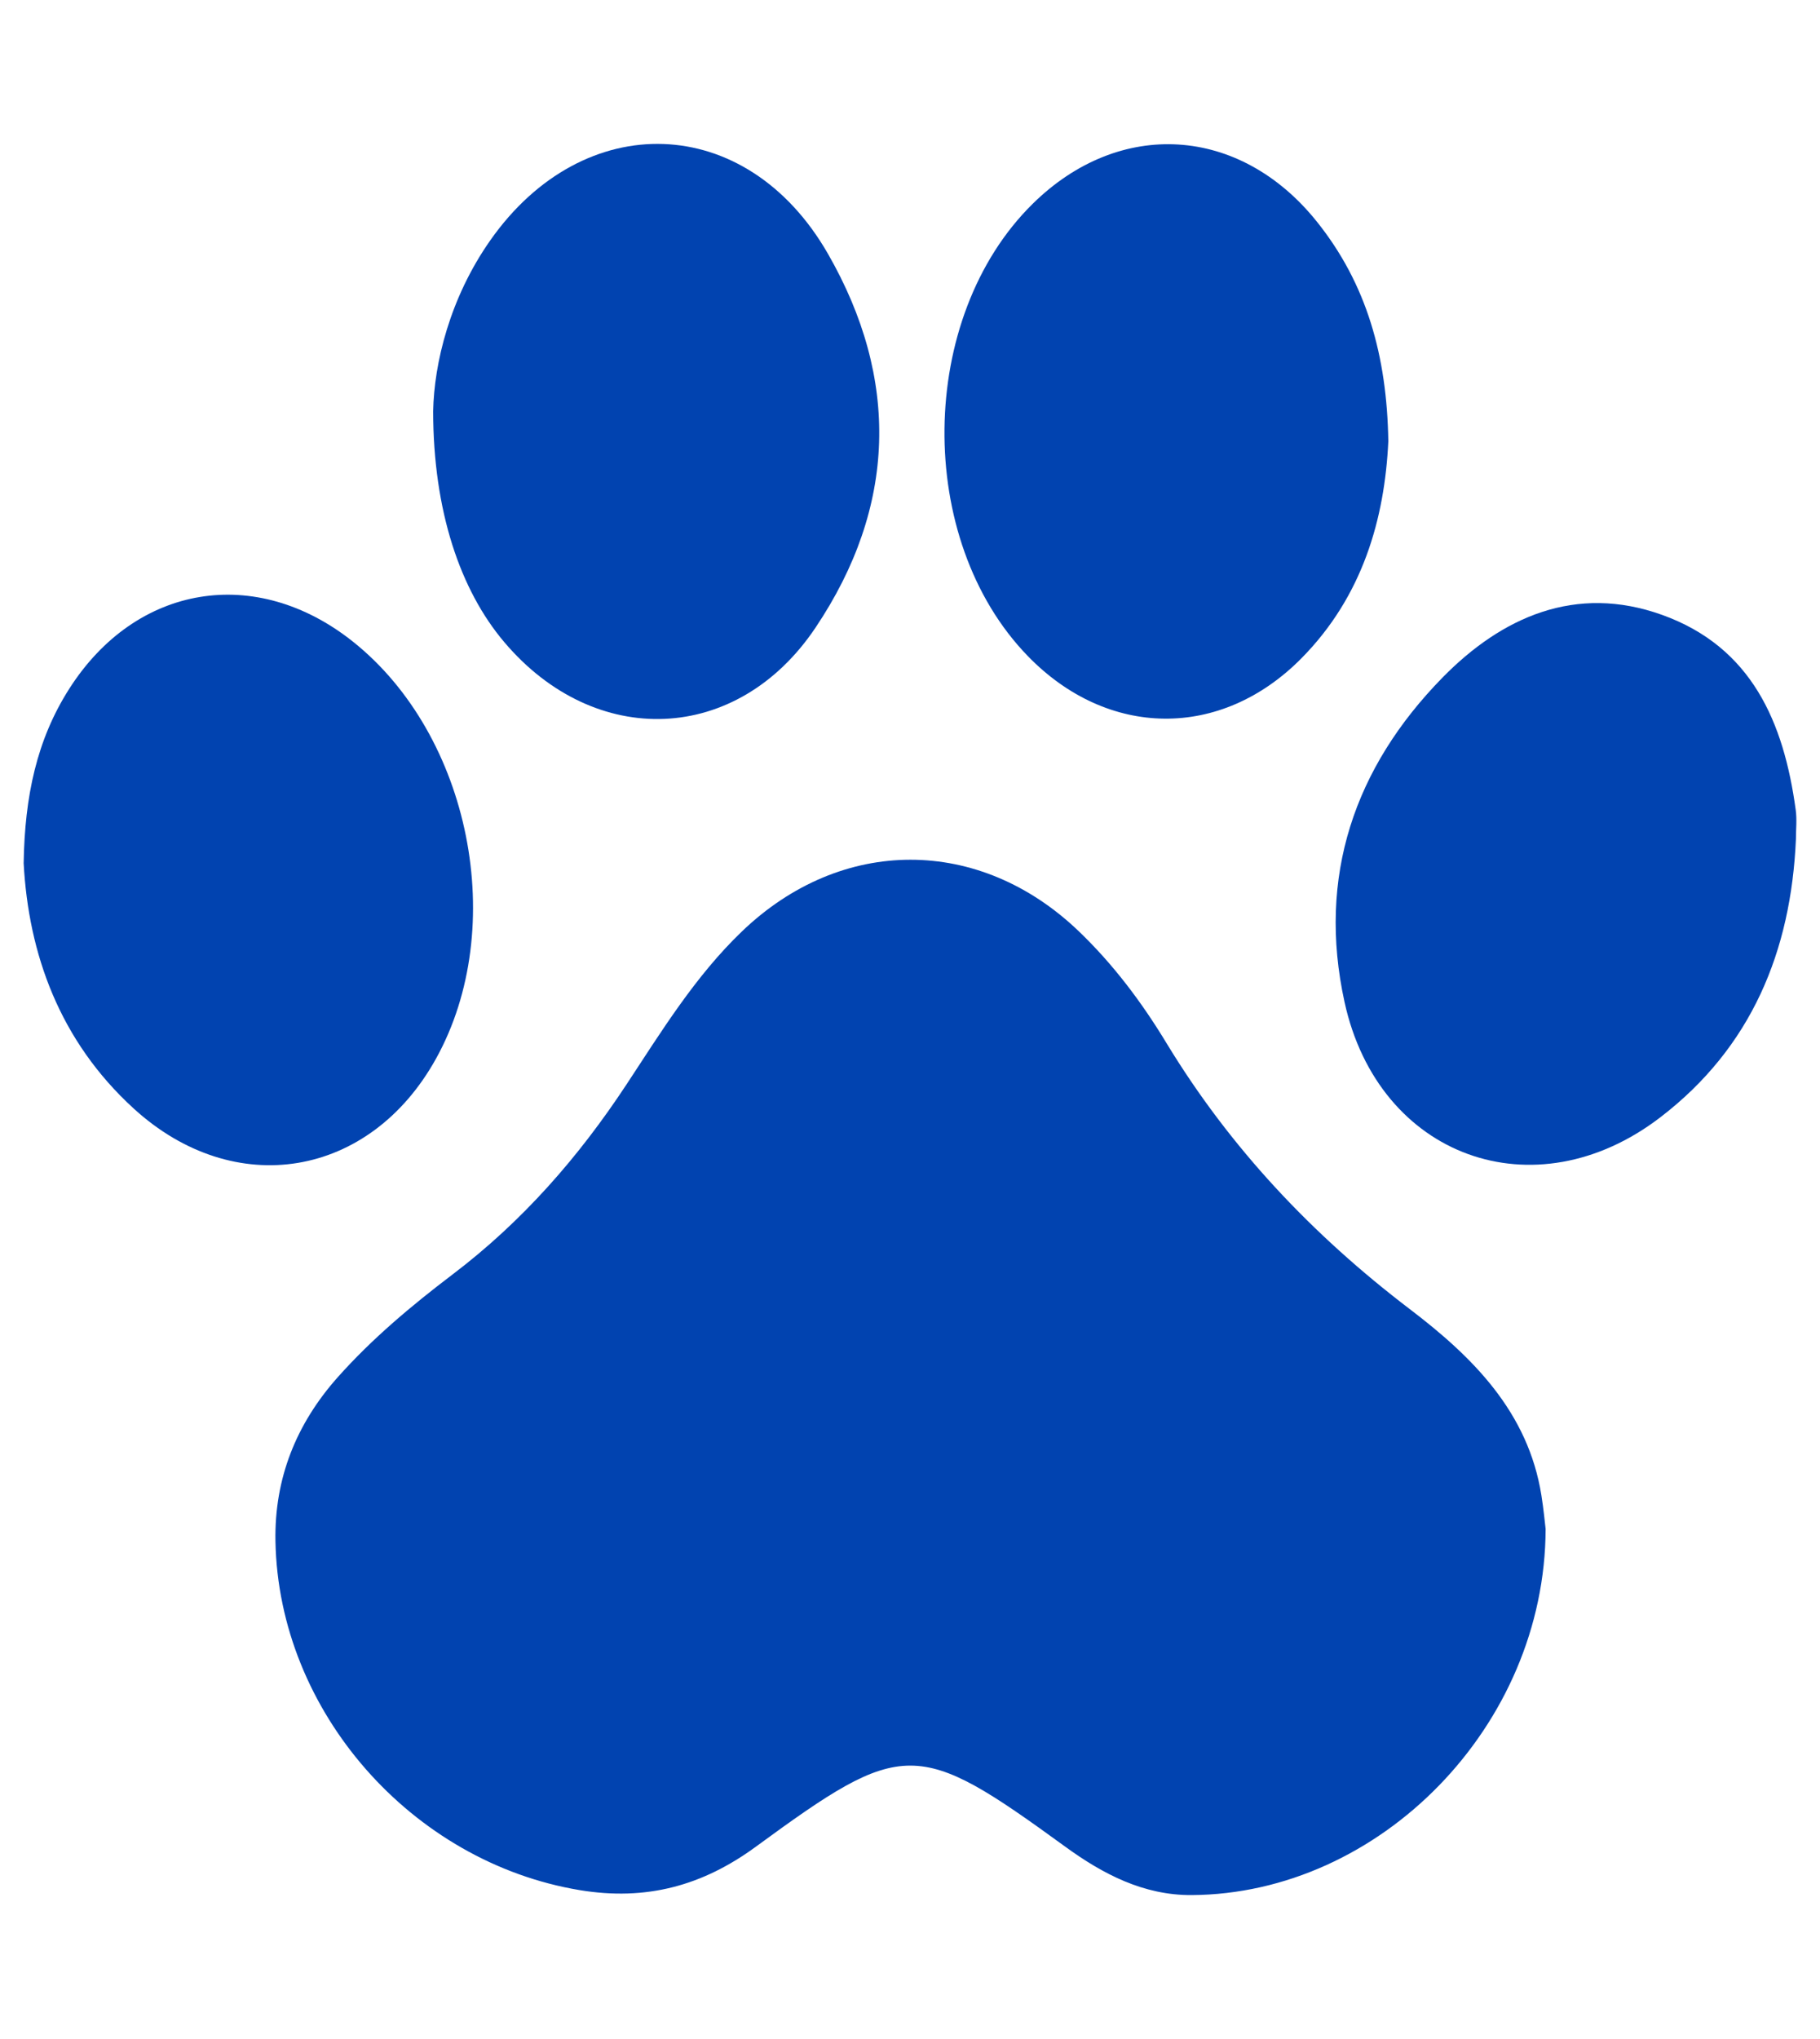
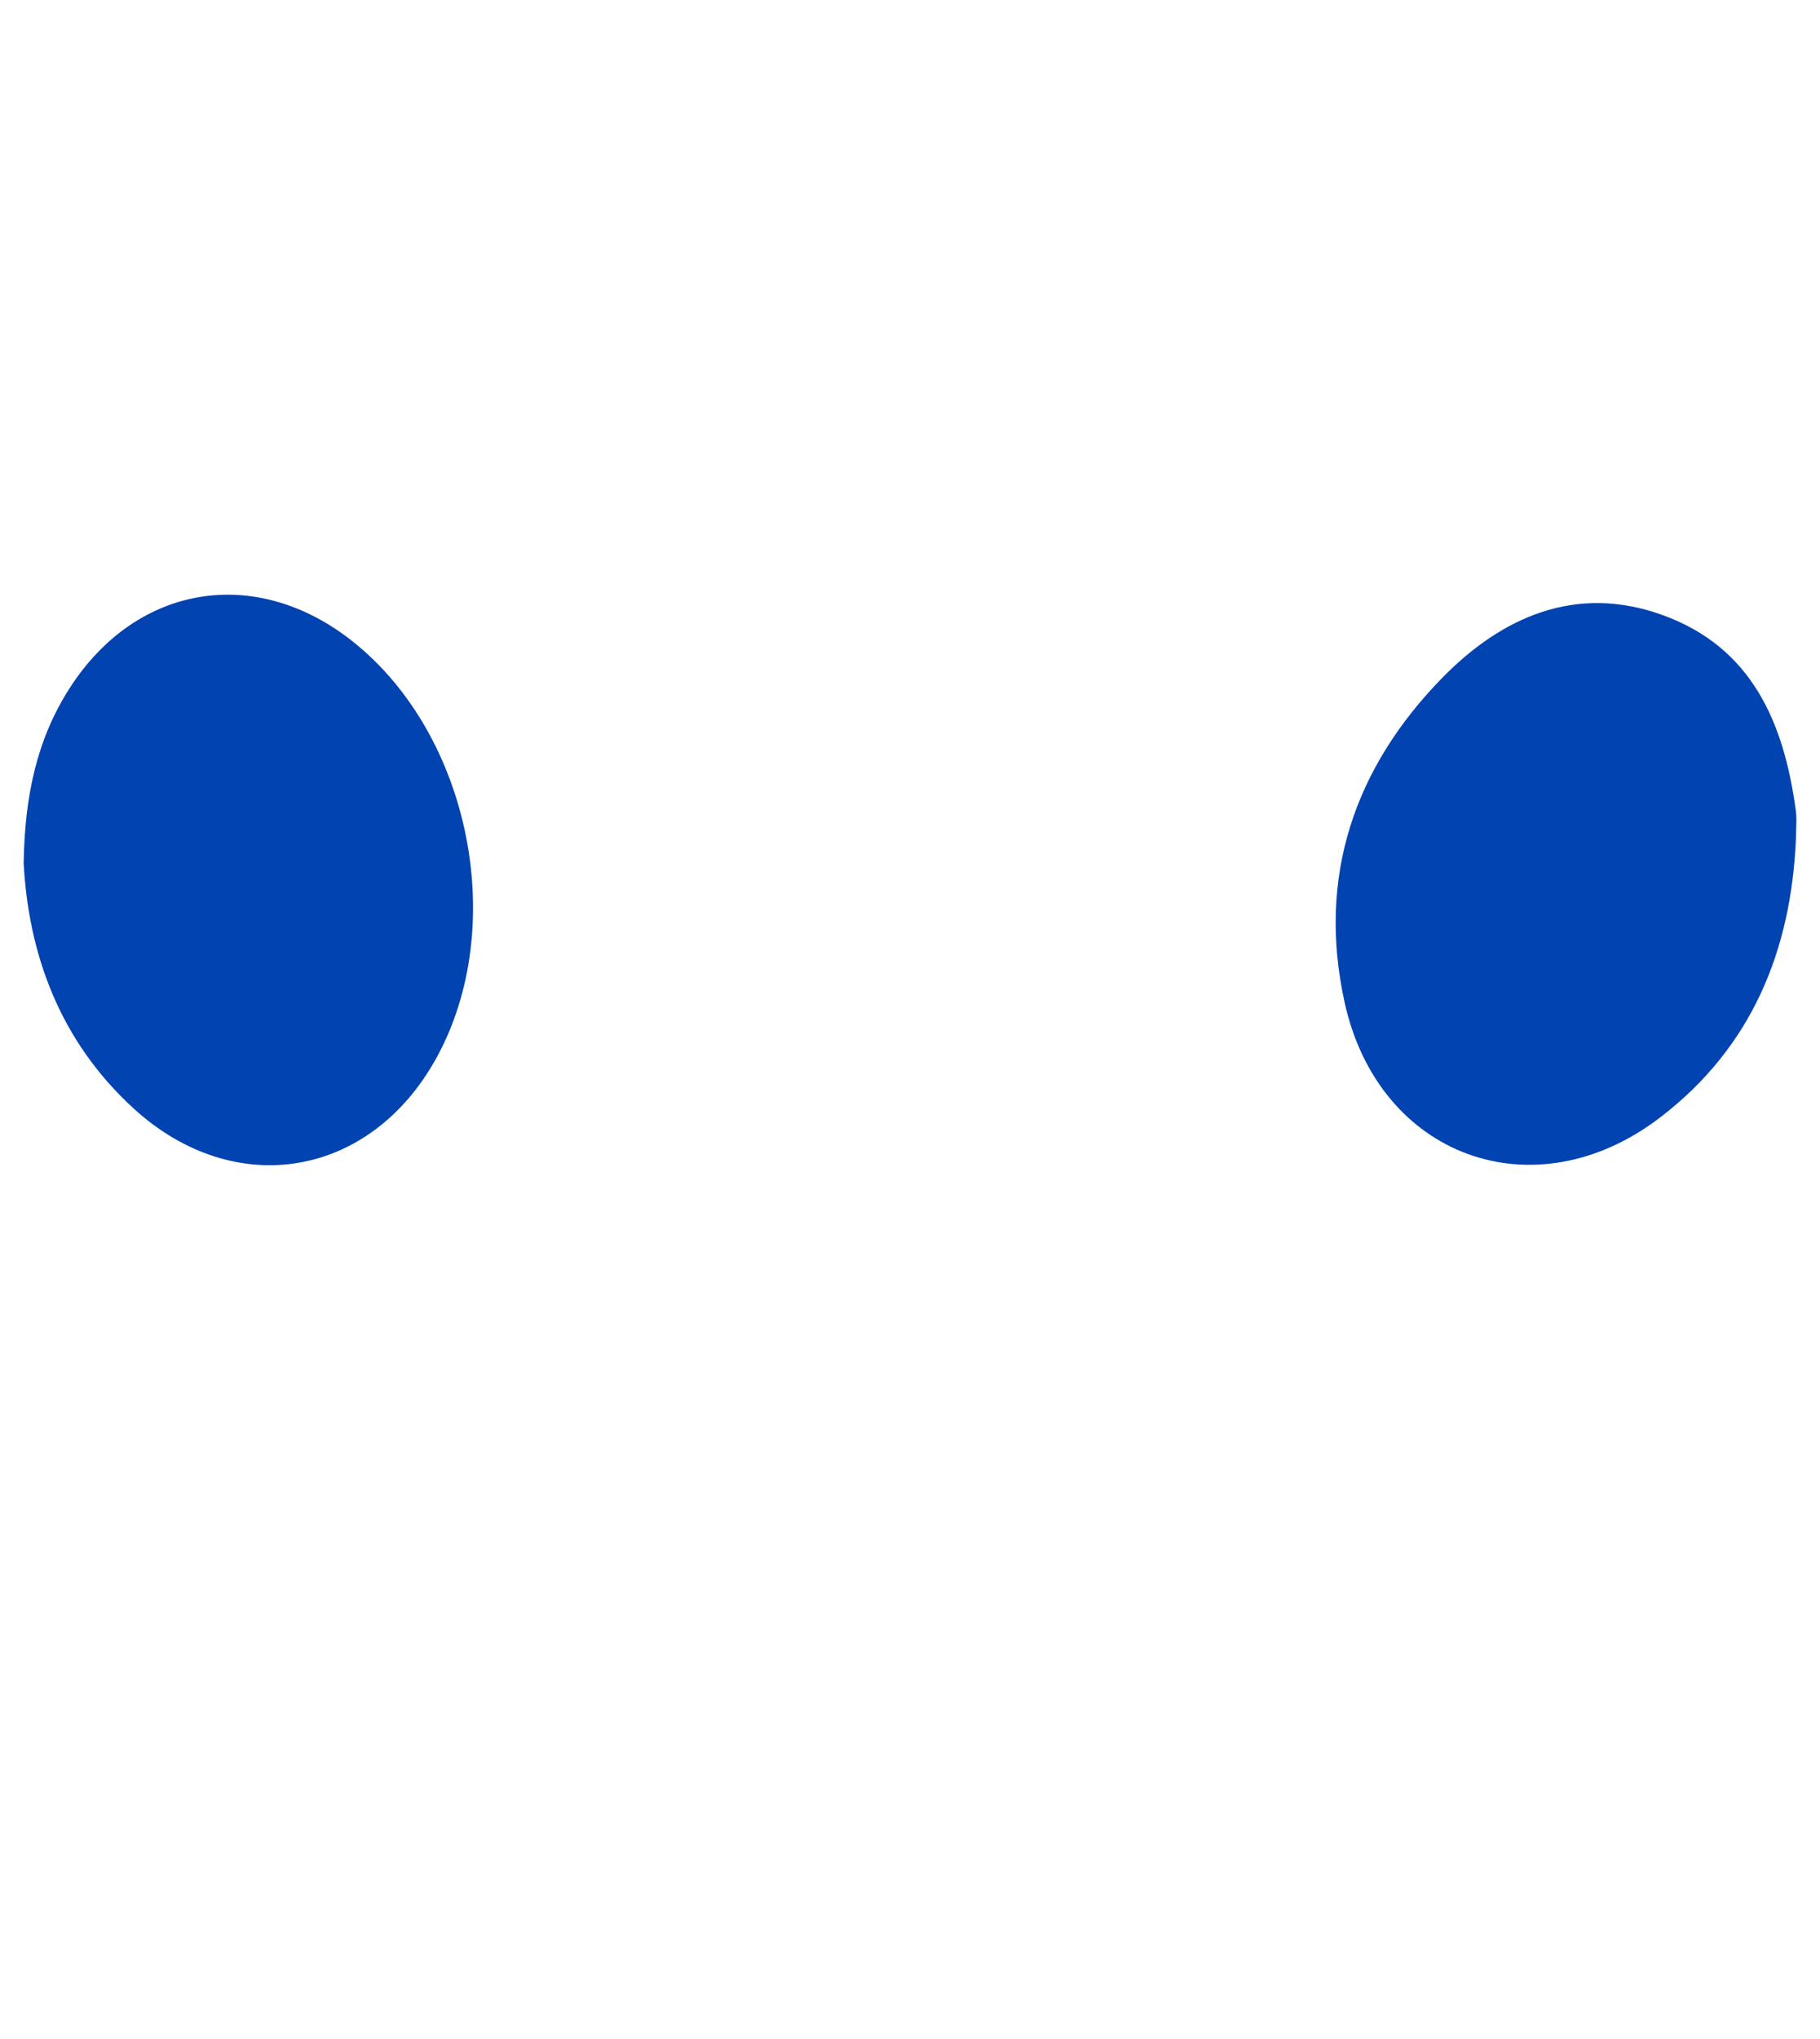
<svg xmlns="http://www.w3.org/2000/svg" version="1.1" id="Calque_1" x="0px" y="0px" width="75px" height="84px" viewBox="0 0 75 84" enable-background="new 0 0 75 84" xml:space="preserve">
  <g>
    <g>
-       <path fill="#0143B0" d="M63.693,62.988c-0.021,8.126-6.841,15.042-14.591,15.083c-1.975,0.01-3.646-0.86-5.209-1.997    c-6.111-4.443-6.653-4.456-12.744,0.003c-2.197,1.609-4.519,2.245-7.265,1.789c-6.912-1.15-12.405-7.35-12.533-14.376    c-0.046-2.58,0.851-4.823,2.564-6.75c1.418-1.593,3.049-2.957,4.736-4.238c2.871-2.177,5.191-4.828,7.164-7.823    c1.449-2.2,2.832-4.457,4.755-6.304c4.105-3.941,9.792-3.943,13.895-0.001c1.418,1.361,2.59,2.924,3.6,4.591    c2.625,4.325,6.014,7.909,10.034,10.969c2.578,1.96,4.875,4.23,5.421,7.672C63.611,62.173,63.663,62.744,63.693,62.988    L63.693,62.988z" />
      <path fill="#0143B0" d="M0.975,35.562c0.044-2.763,0.542-5.091,1.875-7.181c2.752-4.318,7.699-5.131,11.7-1.943    c4.843,3.861,6.417,11.762,3.421,17.169c-2.729,4.927-8.308,5.855-12.464,2.059C2.45,42.872,1.175,39.293,0.975,35.562    L0.975,35.562z" />
-       <path fill="#0143B0" d="M17.85,16.943c0.037-1.971,0.684-4.665,2.354-7.042c3.849-5.481,10.557-5.283,13.91,0.546    c2.971,5.167,2.832,10.437-0.509,15.412c-3.228,4.808-9.088,5.011-12.827,0.592C18.962,24.306,17.854,21.044,17.85,16.943    L17.85,16.943z" />
-       <path fill="#0143B0" d="M57.211,18.176c-0.15,3.204-1.061,6.394-3.578,8.941c-3.319,3.361-7.983,3.307-11.28-0.091    c-4.659-4.803-4.56-13.941,0.203-18.63c3.585-3.533,8.534-3.219,11.701,0.724C56.318,11.688,57.154,14.657,57.211,18.176    L57.211,18.176z" />
      <path fill="#0143B0" d="M74.008,34.565c-0.2,4.626-1.835,8.591-5.591,11.467c-5.186,3.972-11.607,1.638-13.008-4.74    c-1.138-5.179,0.41-9.677,4.033-13.376c2.443-2.492,5.489-3.863,9.05-2.585c3.698,1.328,5.018,4.434,5.507,8.033    c0.055,0.395,0.009,0.802,0.009,1.201V34.565z" />
    </g>
  </g>
</svg>